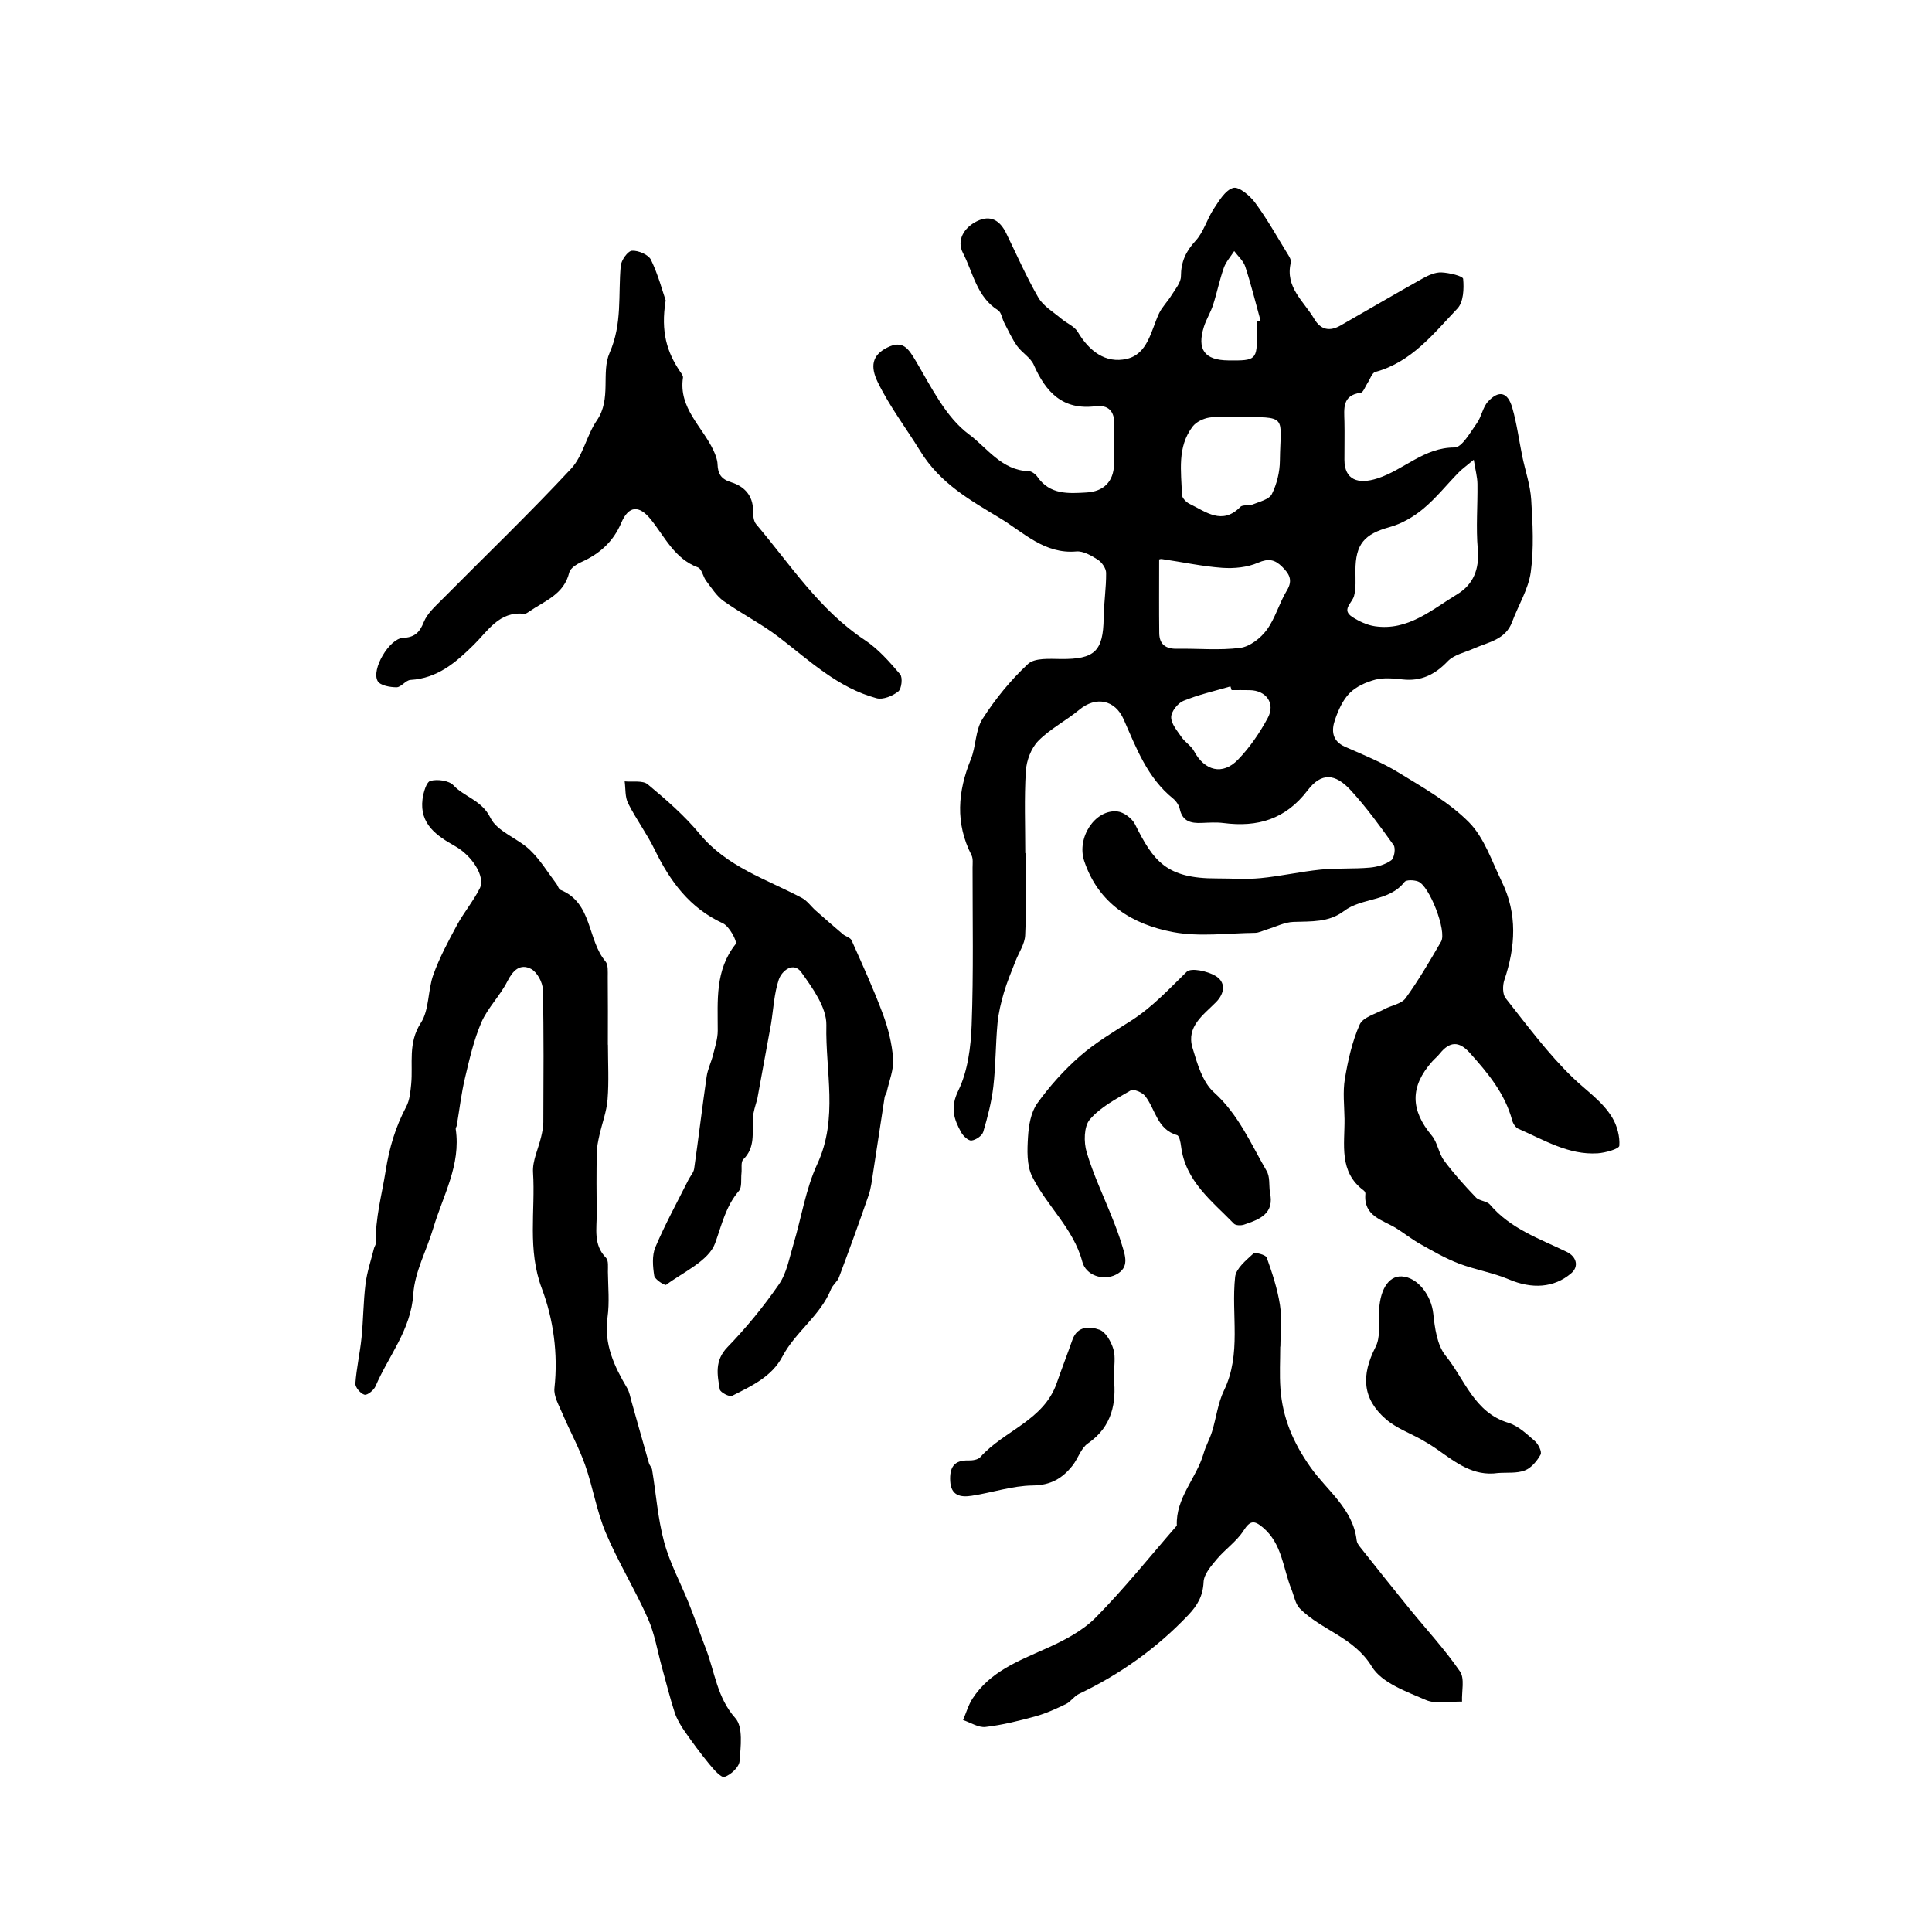
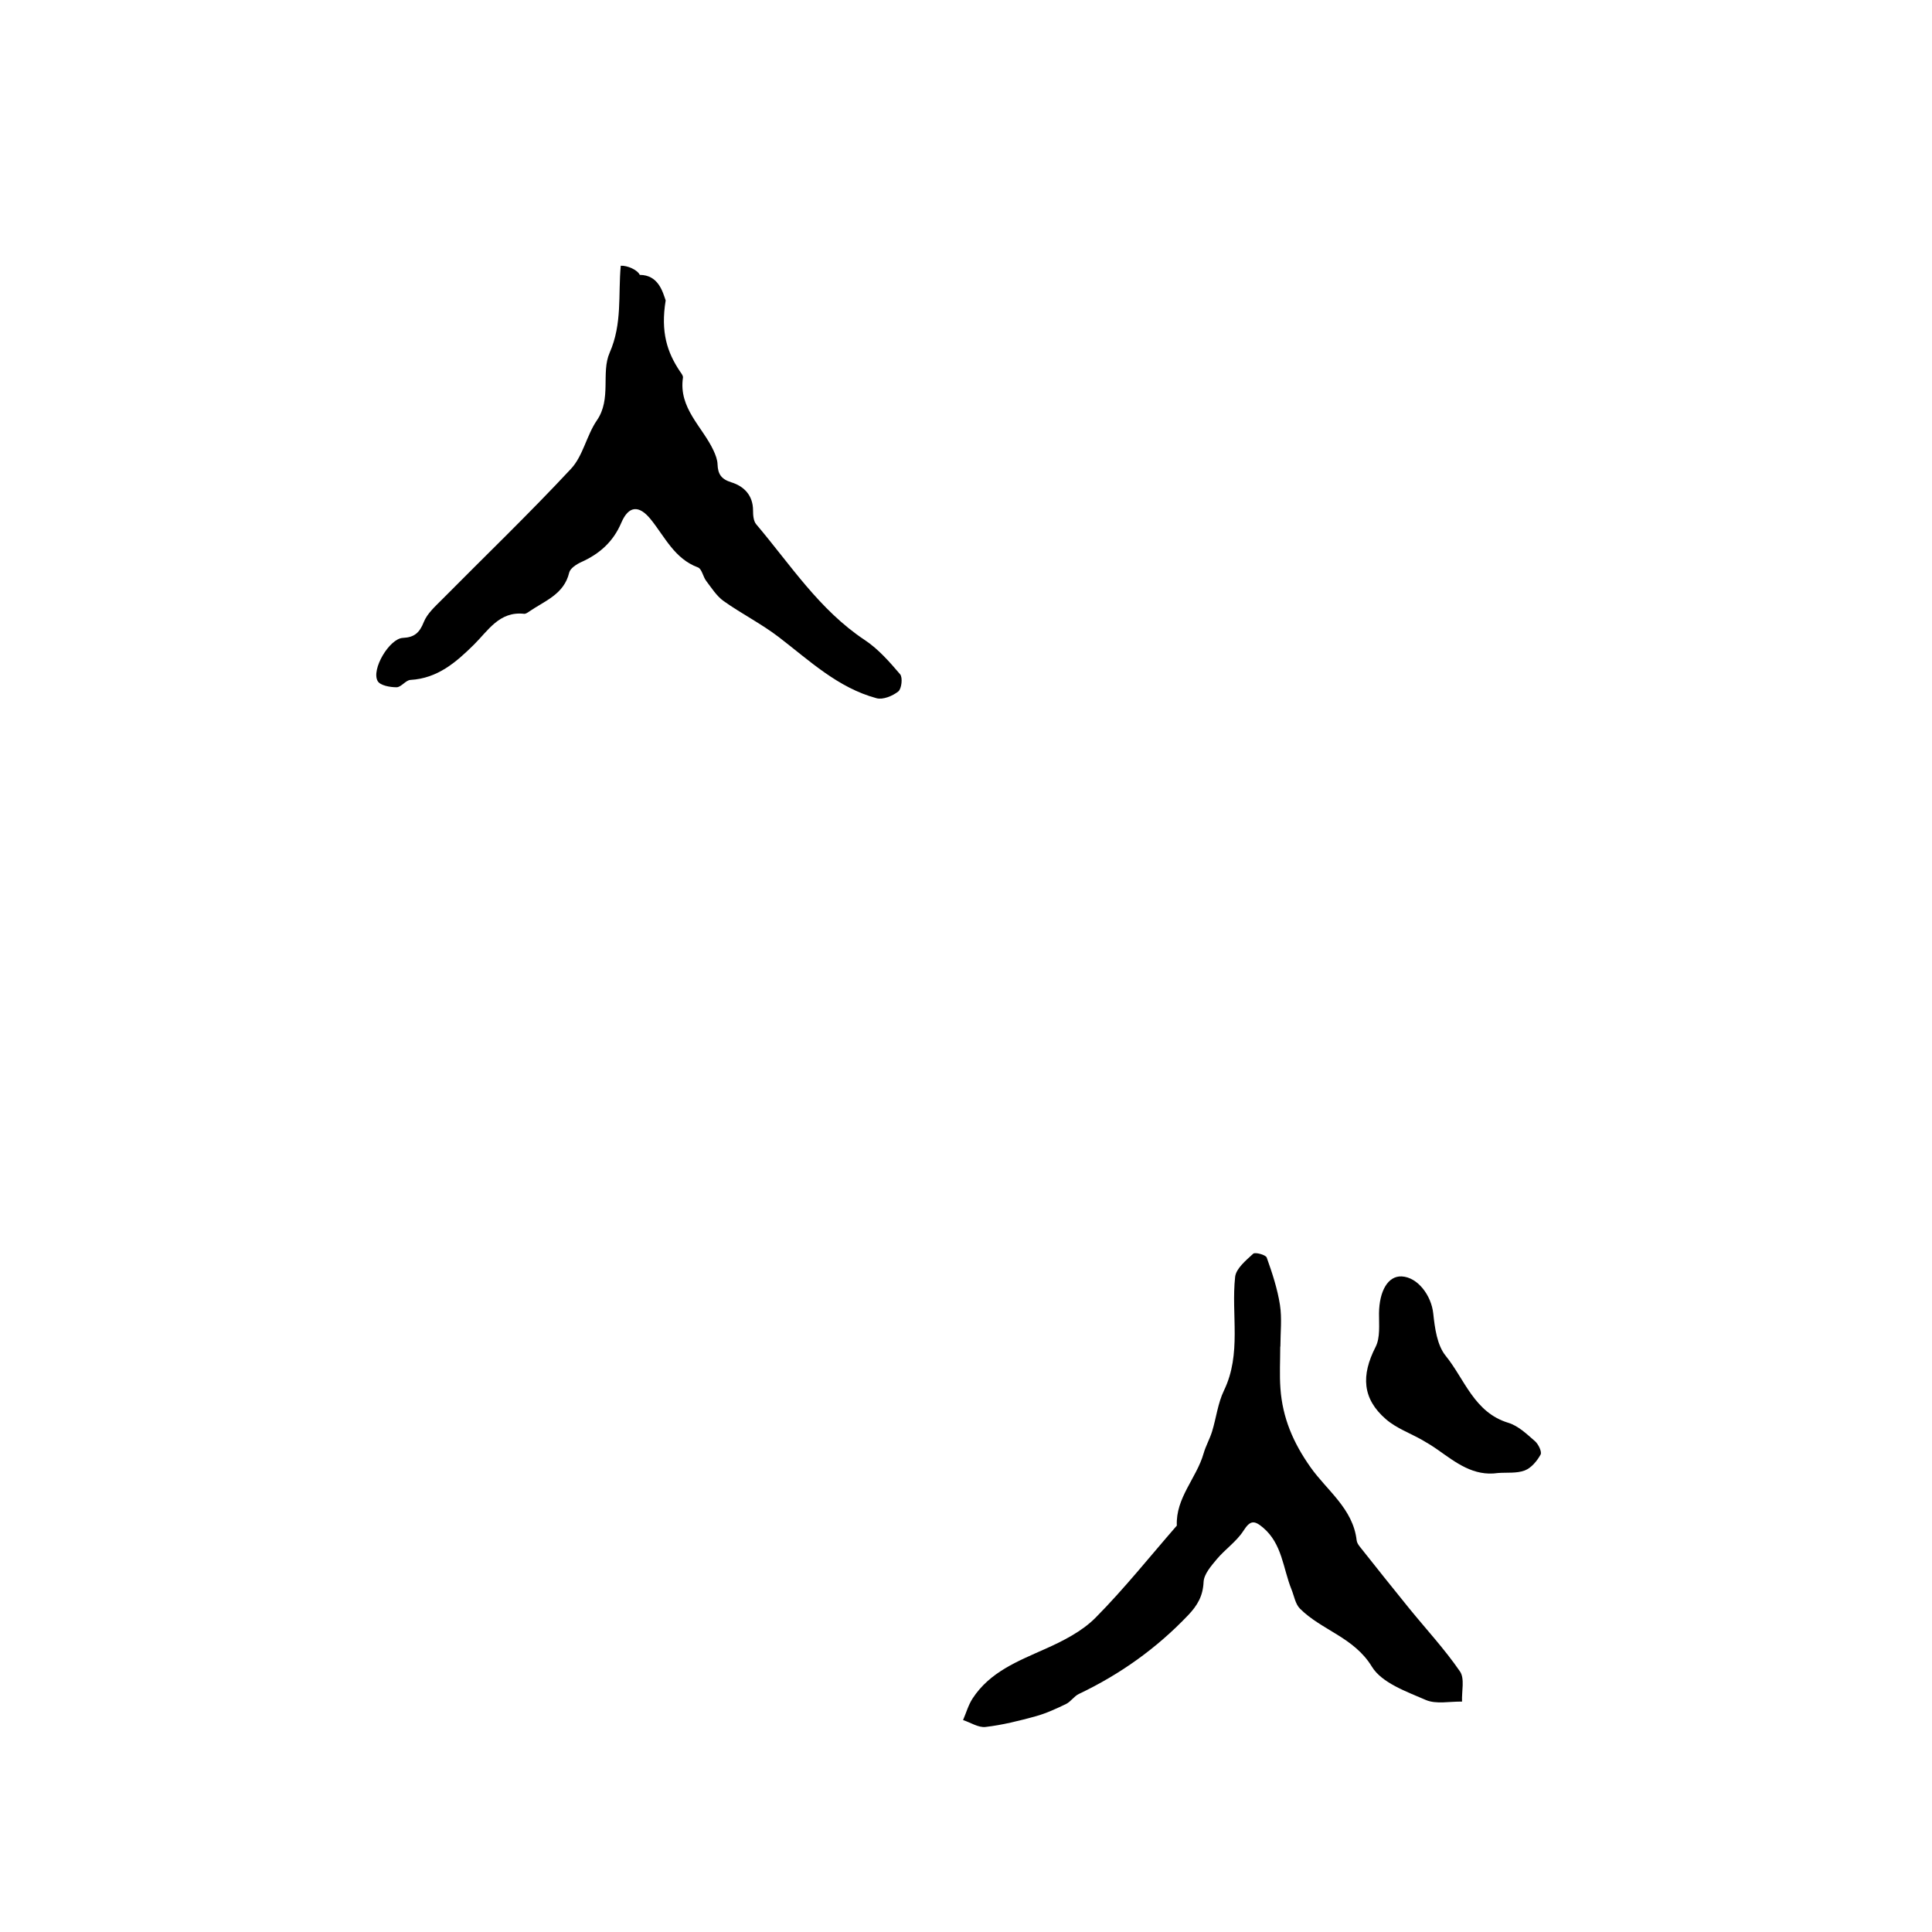
<svg xmlns="http://www.w3.org/2000/svg" version="1.1" id="zdic.net" x="0px" y="0px" viewBox="0 0 400 400" style="enable-background:new 0 0 400 400;" xml:space="preserve">
  <g>
-     <path d="M212.35,176.68c0,5.66,0.17,11.32-0.1,16.97c-0.08,1.81-1.32,3.57-2.01,5.36c-0.82,2.13-1.73,4.23-2.37,6.42   c-0.62,2.11-1.15,4.28-1.35,6.46c-0.4,4.35-0.36,8.74-0.86,13.08c-0.37,3.17-1.18,6.31-2.09,9.37c-0.24,0.81-1.54,1.69-2.43,1.79   c-0.65,0.08-1.71-0.92-2.14-1.69c-1.5-2.73-2.32-5.09-0.6-8.63c1.97-4.04,2.6-9,2.77-13.6c0.4-10.85,0.18-21.71,0.19-32.57   c0-0.87,0.14-1.88-0.23-2.6c-3.37-6.61-2.85-13.15-0.13-19.83c1.09-2.69,0.92-6.03,2.42-8.37c2.64-4.13,5.83-8.04,9.41-11.37   c1.4-1.3,4.49-1.05,6.8-1.03c7,0.07,8.78-1.6,8.87-8.48c0.04-3.12,0.54-6.24,0.51-9.36c-0.01-0.93-0.87-2.17-1.7-2.71   c-1.34-0.86-3.03-1.85-4.48-1.72c-6.54,0.58-10.89-3.91-15.71-6.84c-6.15-3.73-12.43-7.16-16.6-13.95   c-2.89-4.71-6.3-9.15-8.77-14.21c-1.62-3.31-1.2-5.62,1.9-7.19c3.24-1.64,4.39,0.11,5.99,2.81c3.19,5.4,6.19,11.6,10.99,15.15   c3.68,2.72,6.79,7.48,12.33,7.6c0.63,0.01,1.44,0.63,1.84,1.2c2.59,3.72,6.4,3.44,10.18,3.22c3.52-0.21,5.55-2.24,5.67-5.75   c0.09-2.76-0.05-5.53,0.04-8.3c0.1-2.76-1.23-4.13-3.86-3.8c-6.83,0.85-10.31-2.92-12.8-8.57c-0.67-1.52-2.45-2.5-3.46-3.92   c-1.05-1.48-1.81-3.18-2.66-4.8c-0.45-0.86-0.58-2.14-1.27-2.58c-4.42-2.76-5.16-7.79-7.28-11.88c-1.33-2.56,0.16-5.2,2.88-6.55   c2.87-1.42,4.8-0.15,6.09,2.49c2.18,4.46,4.17,9.03,6.65,13.31c1.04,1.79,3.11,2.98,4.77,4.39c1.11,0.94,2.7,1.55,3.39,2.72   c2.34,3.95,5.75,6.6,10.15,5.58c4.32-1,5-5.76,6.64-9.34c0.64-1.39,1.82-2.52,2.63-3.85c0.77-1.25,1.94-2.6,1.94-3.91   c0.01-2.99,1.01-5.16,3.04-7.36c1.67-1.81,2.35-4.48,3.75-6.6c1.11-1.68,2.41-3.9,4.04-4.34c1.18-0.32,3.44,1.6,4.51,3.04   c2.44,3.29,4.45,6.89,6.6,10.39c0.39,0.63,0.96,1.46,0.81,2.04c-1.23,5.11,2.71,8,4.85,11.65c1.36,2.31,3.21,2.64,5.43,1.38   c5.69-3.25,11.34-6.57,17.06-9.77c1.16-0.65,2.57-1.28,3.84-1.23c1.59,0.07,4.44,0.73,4.5,1.34c0.19,2.04,0.07,4.82-1.19,6.14   c-4.95,5.21-9.5,11.1-17,13.13c-0.69,0.19-1.08,1.51-1.61,2.3c-0.47,0.7-0.86,1.93-1.41,2c-3.87,0.53-3.43,3.28-3.37,5.96   c0.06,2.64-0.01,5.28,0,7.92c0.01,4.19,2.84,5.15,6.86,3.85c5.45-1.76,9.62-6.4,15.93-6.39c1.55,0,3.25-3.13,4.62-5.02   c0.97-1.34,1.21-3.28,2.3-4.47c2.26-2.46,4.11-2.01,5.05,1.29c0.94,3.29,1.38,6.71,2.07,10.07c0.62,2.98,1.65,5.93,1.84,8.93   c0.31,4.99,0.58,10.08-0.09,14.99c-0.49,3.55-2.58,6.86-3.86,10.32c-1.37,3.7-4.9,4.16-7.87,5.48c-1.86,0.83-4.14,1.29-5.46,2.66   c-2.65,2.77-5.5,4.19-9.34,3.77c-1.86-0.2-3.86-0.41-5.63,0.04c-1.92,0.5-3.98,1.42-5.34,2.79c-1.43,1.44-2.35,3.54-3.03,5.51   c-0.78,2.25-0.63,4.42,2.12,5.62c3.76,1.65,7.61,3.21,11.09,5.35c5.07,3.11,10.43,6.12,14.54,10.28c3.17,3.21,4.72,8.07,6.79,12.3   c3.25,6.66,2.84,13.46,0.52,20.34c-0.38,1.13-0.39,2.94,0.27,3.77c4.47,5.65,8.79,11.52,13.95,16.49c2.79,2.69,6.13,4.89,8.14,8.27   c1,1.68,1.58,3.89,1.44,5.79c-0.05,0.65-2.87,1.45-4.47,1.56c-6.07,0.39-11.14-2.79-16.43-5.08c-0.58-0.25-1.11-1.08-1.28-1.74   c-1.5-5.58-5.05-9.83-8.8-14c-2.25-2.51-4.19-2.32-6.2,0.19c-0.47,0.59-1.07,1.07-1.57,1.63c-4.6,5.17-4.52,10.02-0.07,15.34   c1.19,1.42,1.41,3.64,2.53,5.15c2,2.7,4.27,5.21,6.59,7.64c0.72,0.75,2.27,0.73,2.93,1.5c4.24,4.99,10.24,7.05,15.85,9.76   c2.1,1.01,2.58,3.05,0.98,4.43c-3.57,3.07-8.17,3.31-12.91,1.29c-3.34-1.42-7.03-2-10.43-3.31c-2.76-1.06-5.35-2.57-7.94-4.02   c-1.73-0.97-3.29-2.22-4.97-3.27c-2.83-1.75-6.81-2.45-6.38-7.13c0.02-0.21-0.15-0.53-0.32-0.66c-5.25-3.89-3.94-9.56-4-14.84   c-0.04-2.77-0.38-5.59,0.07-8.28c0.64-3.83,1.51-7.74,3.07-11.26c0.67-1.52,3.31-2.2,5.09-3.18c1.47-0.8,3.54-1.08,4.41-2.27   c2.7-3.73,5.03-7.73,7.35-11.72c1.24-2.13-2.42-11.62-4.78-12.46c-0.84-0.3-2.41-0.37-2.79,0.11c-3.22,4.13-8.8,3.18-12.56,6.04   c-3.13,2.37-6.78,2.1-10.43,2.23c-1.85,0.06-3.67,1.02-5.51,1.57c-0.82,0.25-1.65,0.69-2.47,0.7c-5.66,0.06-11.47,0.87-16.94-0.16   c-8.43-1.58-15.46-5.87-18.41-14.73c-1.6-4.81,2.24-10.72,6.86-10.25c1.33,0.14,3.06,1.44,3.67,2.67   c3.8,7.62,6.47,11.24,16.92,11.2c3.02-0.01,6.06,0.23,9.05-0.06c4.17-0.4,8.3-1.35,12.47-1.77c3.36-0.34,6.77-0.11,10.14-0.41   c1.54-0.13,3.22-0.62,4.45-1.5c0.64-0.46,0.97-2.5,0.5-3.16c-2.79-3.91-5.64-7.83-8.88-11.36c-3.22-3.51-6.08-3.7-8.91,0.01   c-4.59,6.03-10.37,7.69-17.43,6.78c-1.48-0.19-3.02-0.08-4.52-0.02c-2.21,0.09-3.97-0.3-4.53-2.89c-0.17-0.79-0.76-1.65-1.4-2.17   c-5.31-4.29-7.59-10.42-10.21-16.37c-1.8-4.1-5.77-4.85-9.2-2c-2.74,2.27-6.03,3.94-8.49,6.45c-1.48,1.51-2.44,4.07-2.57,6.23   c-0.35,5.64-0.12,11.31-0.12,16.96C212.3,176.68,212.33,176.68,212.35,176.68z M305.13,95.18c-1.52,1.28-2.4,1.89-3.13,2.64   c-2.46,2.51-4.67,5.31-7.36,7.54c-2,1.66-4.45,3.09-6.94,3.77c-5.22,1.44-7.07,3.5-7.07,9.04c0,1.75,0.15,3.57-0.29,5.22   c-0.41,1.51-2.71,2.85-0.31,4.38c1.4,0.89,3.04,1.66,4.65,1.89c6.85,0.99,11.75-3.44,17.01-6.62c3.31-2,4.64-5.18,4.27-9.32   c-0.4-4.48-0.01-9.03-0.07-13.55C305.87,98.79,305.48,97.41,305.13,95.18z M239.99,115.89c0,5.34-0.04,10.27,0.02,15.2   c0.03,2.33,1.35,3.27,3.66,3.23c4.38-0.08,8.81,0.37,13.12-0.19c1.98-0.26,4.21-2,5.47-3.71c1.79-2.43,2.59-5.57,4.18-8.18   c1.31-2.16,0.46-3.46-0.99-4.9c-1.49-1.48-2.79-1.78-4.97-0.84c-2.23,0.97-4.98,1.24-7.45,1.06c-4.17-0.3-8.3-1.21-12.46-1.81   C240.13,115.68,239.64,115.98,239.99,115.89z M255.97,86.38c-1.88,0-3.81-0.22-5.64,0.08c-1.21,0.2-2.66,0.89-3.39,1.83   c-3.27,4.25-2.37,9.31-2.23,14.16c0.02,0.65,0.89,1.54,1.58,1.87c3.38,1.62,6.72,4.49,10.52,0.62c0.49-0.5,1.74-0.17,2.52-0.49   c1.42-0.58,3.43-1.04,3.99-2.15c1.04-2.08,1.65-4.59,1.67-6.93C265.1,85.96,266.88,86.31,255.97,86.38z M254.99,142.88   c-0.08-0.26-0.16-0.52-0.24-0.77c-3.26,0.96-6.61,1.7-9.73,2.99c-1.17,0.48-2.54,2.21-2.54,3.38c-0.01,1.38,1.26,2.84,2.15,4.14   c0.73,1.06,1.99,1.79,2.59,2.9c2.18,4.08,5.9,5.06,9.09,1.76c2.44-2.52,4.5-5.54,6.17-8.64c1.63-3.02-0.34-5.71-3.74-5.75   C257.49,142.86,256.24,142.88,254.99,142.88z M260.24,66.57c0.24-0.08,0.49-0.15,0.73-0.23c-1.03-3.72-1.95-7.48-3.15-11.14   c-0.39-1.2-1.5-2.15-2.29-3.22c-0.73,1.15-1.71,2.22-2.15,3.47c-0.89,2.51-1.41,5.15-2.23,7.69c-0.5,1.54-1.4,2.96-1.89,4.5   c-1.49,4.73,0.14,6.93,5.04,6.98c5.81,0.07,5.97-0.09,5.94-5.79C260.24,68.07,260.24,67.32,260.24,66.57z" />
-     <path d="M125.87,216.32c0,3.77,0.22,7.56-0.08,11.31c-0.19,2.5-1.14,4.94-1.69,7.42c-0.27,1.21-0.53,2.45-0.55,3.68   c-0.07,4.15-0.06,8.3-0.01,12.44c0.04,3.19-0.76,6.52,1.93,9.25c0.55,0.56,0.38,1.92,0.39,2.91c0.04,3.14,0.35,6.33-0.08,9.42   c-0.77,5.56,1.39,10.12,4.06,14.64c0.49,0.82,0.64,1.85,0.91,2.79c1.21,4.26,2.39,8.52,3.61,12.77c0.14,0.47,0.57,0.87,0.65,1.34   c0.82,4.99,1.18,10.1,2.49,14.96c1.18,4.39,3.43,8.49,5.13,12.75c1.24,3.1,2.32,6.27,3.52,9.38c1.86,4.83,2.3,10.09,6.11,14.36   c1.62,1.83,1.09,5.9,0.86,8.89c-0.09,1.23-1.81,2.83-3.12,3.26c-0.7,0.23-2.25-1.55-3.15-2.65c-1.81-2.2-3.5-4.5-5.13-6.84   c-0.83-1.2-1.61-2.51-2.05-3.89c-0.98-3.02-1.74-6.11-2.59-9.18c-0.96-3.44-1.52-7.05-2.96-10.28c-2.67-6.01-6.15-11.66-8.71-17.72   c-1.89-4.49-2.65-9.44-4.28-14.05c-1.28-3.63-3.17-7.04-4.68-10.6c-0.72-1.71-1.84-3.59-1.66-5.27c0.78-7.12-0.22-14.29-2.6-20.61   c-3.05-8.12-1.32-16.07-1.83-24.07c-0.15-2.42,1.12-4.93,1.69-7.41c0.22-0.96,0.44-1.96,0.44-2.94c0.03-9.18,0.12-18.35-0.1-27.52   c-0.04-1.49-1.2-3.62-2.46-4.27c-2.24-1.14-3.73,0.29-4.89,2.59c-1.5,2.98-4.06,5.46-5.38,8.5c-1.58,3.66-2.47,7.65-3.4,11.55   c-0.76,3.22-1.14,6.53-1.69,9.8c-0.04,0.24-0.25,0.49-0.22,0.71c1.12,7.45-2.65,13.81-4.65,20.55c-1.36,4.57-3.83,9.02-4.13,13.64   c-0.49,7.44-5.13,12.78-7.82,19.08c-0.35,0.82-1.69,1.9-2.28,1.75c-0.81-0.21-1.94-1.53-1.89-2.3c0.22-3.17,0.95-6.31,1.27-9.48   c0.38-3.71,0.37-7.46,0.83-11.16c0.31-2.5,1.15-4.93,1.76-7.39c0.09-0.36,0.38-0.71,0.37-1.06c-0.14-5.13,1.26-10.01,2.04-14.98   c0.76-4.83,2.04-9.06,4.25-13.25c0.72-1.36,0.87-3.08,1.03-4.66c0.41-4.25-0.72-8.51,2-12.7c1.77-2.72,1.42-6.73,2.58-9.95   c1.28-3.56,3.1-6.95,4.9-10.29c1.42-2.62,3.38-4.95,4.72-7.61c1.23-2.44-1.62-6.77-5.07-8.72c-3.78-2.13-7.44-4.56-6.78-9.75   c0.18-1.37,0.79-3.56,1.63-3.79c1.45-0.39,3.82-0.08,4.76,0.91c2.32,2.47,5.88,3.09,7.67,6.74c1.39,2.85,5.6,4.2,8.16,6.64   c2.14,2.04,3.71,4.67,5.52,7.05c0.3,0.4,0.44,1.08,0.82,1.23c6.65,2.7,5.52,10.29,9.31,14.8c0.61,0.72,0.47,2.16,0.48,3.27   c0.05,4.65,0.02,9.3,0.02,13.95C125.88,216.32,125.87,216.32,125.87,216.32z" />
-     <path d="M156.78,227.57c-0.37,1.31-0.84,2.65-0.91,3.99c-0.15,2.95,0.55,6-1.98,8.48c-0.55,0.54-0.26,1.91-0.38,2.89   c-0.14,1.24,0.15,2.85-0.53,3.64c-2.75,3.21-3.54,7.02-4.92,10.82c-1.33,3.65-6.52,5.93-10.15,8.62c-0.26,0.19-2.34-1.1-2.46-1.88   c-0.3-1.93-0.49-4.2,0.24-5.92c2.02-4.76,4.52-9.31,6.84-13.94c0.39-0.78,1.08-1.5,1.19-2.32c0.91-6.34,1.66-12.71,2.58-19.05   c0.22-1.53,0.95-2.98,1.33-4.5c0.41-1.65,0.97-3.34,0.97-5.02c0.01-6.23-0.6-12.49,3.71-17.92c0.39-0.49-1.3-3.68-2.63-4.29   c-6.91-3.17-10.95-8.71-14.14-15.26c-1.61-3.31-3.85-6.31-5.5-9.6c-0.66-1.3-0.5-3.02-0.71-4.54c1.62,0.17,3.74-0.25,4.78,0.62   c3.81,3.17,7.62,6.48,10.77,10.29c5.65,6.82,13.77,9.33,21.13,13.22c1.11,0.58,1.89,1.75,2.86,2.61c1.87,1.66,3.75,3.3,5.65,4.91   c0.56,0.48,1.54,0.69,1.79,1.26c2.25,5.05,4.56,10.09,6.48,15.26c1.1,2.95,1.89,6.13,2.12,9.26c0.16,2.25-0.82,4.59-1.32,6.88   c-0.08,0.36-0.37,0.68-0.43,1.04c-0.81,5.21-1.57,10.43-2.39,15.64c-0.25,1.59-0.42,3.23-0.94,4.73   c-1.96,5.69-4.02,11.34-6.13,16.97c-0.33,0.89-1.28,1.55-1.64,2.44c-2.2,5.49-7.36,8.82-10.06,13.94   c-2.24,4.25-6.45,6.13-10.44,8.16c-0.53,0.27-2.44-0.73-2.54-1.34c-0.51-3.02-1.11-5.94,1.58-8.73c3.89-4.02,7.48-8.4,10.66-13   c1.62-2.33,2.15-5.45,3-8.27c1.67-5.55,2.54-11.46,4.95-16.66c4.39-9.46,1.66-19.2,1.88-28.75c0.08-3.65-2.85-7.68-5.2-10.97   c-1.61-2.24-4.04-0.32-4.66,1.56c-0.96,2.9-1.1,6.06-1.59,9.11" />
-     <path d="M137.82,62.2c-1.08,6.57,0.33,10.76,2.93,14.65c0.28,0.41,0.71,0.93,0.65,1.33c-0.94,6.33,4.03,10.15,6.33,15.1   c0.41,0.89,0.8,1.89,0.83,2.84c0.07,2.01,0.74,3.08,2.86,3.74c2.61,0.81,4.48,2.68,4.49,5.81c0,0.97,0.08,2.2,0.65,2.87   c7.09,8.36,13.07,17.73,22.48,23.97c2.79,1.85,5.12,4.51,7.32,7.09c0.57,0.67,0.31,3.01-0.38,3.56c-1.17,0.93-3.17,1.76-4.5,1.4   c-7.99-2.15-13.87-7.77-20.23-12.65c-3.6-2.76-7.71-4.83-11.42-7.46c-1.46-1.04-2.5-2.71-3.62-4.18c-0.67-0.88-0.9-2.49-1.7-2.79   c-4.87-1.81-6.83-6.29-9.76-9.93c-2.46-3.06-4.61-2.85-6.11,0.67c-1.69,3.97-4.52,6.46-8.33,8.17c-0.97,0.44-2.25,1.28-2.46,2.15   c-1.08,4.55-5.12,5.87-8.33,8.1c-0.3,0.21-0.7,0.48-1.02,0.44c-5.13-0.56-7.45,3.5-10.39,6.4c-3.72,3.67-7.53,6.97-13.13,7.29   c-0.99,0.06-1.92,1.52-2.88,1.52c-1.34,0-3.37-0.36-3.9-1.27c-1.39-2.39,2.42-8.82,5.21-8.95c2.39-0.11,3.45-1.07,4.33-3.28   c0.7-1.76,2.34-3.22,3.74-4.63c8.93-9.02,18.09-17.82,26.74-27.1c2.5-2.68,3.22-6.92,5.36-10.03c3.07-4.46,0.82-9.86,2.64-14   c2.65-6.03,1.74-12,2.3-18.01c0.11-1.16,1.45-3.05,2.32-3.11c1.32-0.08,3.42,0.81,3.94,1.89C136.29,56.93,137.19,60.37,137.82,62.2   z" />
+     <path d="M137.82,62.2c-1.08,6.57,0.33,10.76,2.93,14.65c0.28,0.41,0.71,0.93,0.65,1.33c-0.94,6.33,4.03,10.15,6.33,15.1   c0.41,0.89,0.8,1.89,0.83,2.84c0.07,2.01,0.74,3.08,2.86,3.74c2.61,0.81,4.48,2.68,4.49,5.81c0,0.97,0.08,2.2,0.65,2.87   c7.09,8.36,13.07,17.73,22.48,23.97c2.79,1.85,5.12,4.51,7.32,7.09c0.57,0.67,0.31,3.01-0.38,3.56c-1.17,0.93-3.17,1.76-4.5,1.4   c-7.99-2.15-13.87-7.77-20.23-12.65c-3.6-2.76-7.71-4.83-11.42-7.46c-1.46-1.04-2.5-2.71-3.62-4.18c-0.67-0.88-0.9-2.49-1.7-2.79   c-4.87-1.81-6.83-6.29-9.76-9.93c-2.46-3.06-4.61-2.85-6.11,0.67c-1.69,3.97-4.52,6.46-8.33,8.17c-0.97,0.44-2.25,1.28-2.46,2.15   c-1.08,4.55-5.12,5.87-8.33,8.1c-0.3,0.21-0.7,0.48-1.02,0.44c-5.13-0.56-7.45,3.5-10.39,6.4c-3.72,3.67-7.53,6.97-13.13,7.29   c-0.99,0.06-1.92,1.52-2.88,1.52c-1.34,0-3.37-0.36-3.9-1.27c-1.39-2.39,2.42-8.82,5.21-8.95c2.39-0.11,3.45-1.07,4.33-3.28   c0.7-1.76,2.34-3.22,3.74-4.63c8.93-9.02,18.09-17.82,26.74-27.1c2.5-2.68,3.22-6.92,5.36-10.03c3.07-4.46,0.82-9.86,2.64-14   c2.65-6.03,1.74-12,2.3-18.01c1.32-0.08,3.42,0.81,3.94,1.89C136.29,56.93,137.19,60.37,137.82,62.2   z" />
    <path d="M265.06,278.79c0,2.89-0.17,5.79,0.04,8.67c0.43,6.05,2.61,11.2,6.23,16.32c3.39,4.81,8.81,8.58,9.55,15.13   c0.05,0.46,0.36,0.95,0.67,1.33c3.37,4.25,6.75,8.5,10.17,12.71c3.54,4.35,7.38,8.49,10.55,13.1c1.02,1.48,0.33,4.13,0.43,6.25   c-2.52-0.06-5.35,0.59-7.5-0.34c-4.04-1.75-9.12-3.54-11.17-6.9c-3.72-6.1-10.4-7.52-14.89-12.01c-0.95-0.95-1.2-2.61-1.74-3.95   c-1.78-4.38-1.91-9.48-5.94-12.86c-1.81-1.52-2.64-1.46-4.01,0.68c-1.43,2.23-3.81,3.84-5.54,5.91c-1.16,1.39-2.64,3.08-2.72,4.69   c-0.13,2.91-1.27,4.86-3.19,6.88c-6.54,6.87-14.09,12.25-22.64,16.32c-0.99,0.47-1.66,1.59-2.64,2.07   c-2.03,0.98-4.11,1.94-6.27,2.54c-3.42,0.94-6.9,1.81-10.41,2.22c-1.47,0.17-3.09-0.92-4.65-1.43c0.65-1.5,1.1-3.13,1.98-4.48   c3.59-5.5,9.39-7.72,15.08-10.27c3.7-1.65,7.57-3.62,10.37-6.44c5.96-6.02,11.26-12.68,16.83-19.07   c-0.26-5.75,4.07-9.81,5.54-14.93c0.44-1.55,1.27-2.99,1.75-4.53c0.87-2.82,1.2-5.88,2.46-8.49c3.7-7.64,1.47-15.72,2.32-23.54   c0.19-1.74,2.24-3.42,3.74-4.8c0.4-0.37,2.59,0.22,2.8,0.79c1.14,3.19,2.22,6.47,2.74,9.8c0.44,2.82,0.09,5.77,0.09,8.66   C265.07,278.79,265.07,278.79,265.06,278.79z" />
-     <path d="M262.91,246.79c1.05,4.52-2.16,5.68-5.35,6.76c-0.62,0.21-1.71,0.19-2.09-0.2c-4.56-4.7-10.04-8.78-10.94-16   c-0.1-0.83-0.36-2.2-0.83-2.33c-4.16-1.2-4.47-5.37-6.61-8.1c-0.59-0.76-2.39-1.51-2.99-1.16c-3,1.75-6.27,3.45-8.46,6.01   c-1.24,1.45-1.28,4.72-0.65,6.81c1.41,4.74,3.58,9.24,5.4,13.86c0.68,1.71,1.33,3.44,1.86,5.2c0.69,2.27,1.69,4.79-1.2,6.26   c-2.67,1.36-6.23,0.13-6.96-2.64c-1.83-6.94-7.38-11.57-10.4-17.69c-1.15-2.33-1.02-5.48-0.85-8.22c0.14-2.36,0.6-5.07,1.91-6.91   c2.55-3.55,5.54-6.89,8.83-9.77c3.24-2.83,7.02-5.06,10.67-7.39c4.35-2.79,7.79-6.52,11.44-10.08c0.91-0.89,4.28-0.15,5.94,0.83   c2.18,1.28,1.99,3.57,0.14,5.45c-2.62,2.66-6.19,5.04-4.88,9.44c0.97,3.26,2.07,7.1,4.43,9.22c5.1,4.59,7.64,10.63,10.91,16.27   C262.95,243.6,262.72,245.32,262.91,246.79z" />
    <path d="M310.14,304.97c-5.09,0.74-8.73-2.18-12.5-4.83c-1.01-0.71-2.07-1.37-3.15-1.98c-2.53-1.44-5.4-2.46-7.55-4.33   c-4.89-4.23-5.16-9.06-2.14-14.96c0.99-1.94,0.69-4.61,0.71-6.95c0.05-4.67,1.88-7.8,4.71-7.65c3.33,0.17,6.13,3.97,6.52,7.68   c0.32,3.01,0.79,6.56,2.57,8.75c3.96,4.89,5.9,11.74,12.98,13.88c2.04,0.62,3.82,2.33,5.51,3.8c0.71,0.62,1.48,2.21,1.16,2.78   c-0.73,1.32-1.93,2.77-3.27,3.28C314.02,305.08,312.01,304.83,310.14,304.97z" />
-     <path d="M230.63,285.5c0.45,4.67-0.19,9.76-5.4,13.35c-1.43,0.98-2.02,3.11-3.17,4.57c-2.08,2.64-4.51,4.09-8.25,4.13   c-4.21,0.05-8.39,1.48-12.61,2.13c-2.27,0.35-4.31,0.04-4.47-3.05c-0.14-2.75,0.73-4.35,3.77-4.26c0.83,0.02,1.98-0.14,2.46-0.69   c4.9-5.5,13.14-7.57,15.83-15.34c1.04-3,2.19-5.95,3.24-8.94c1.04-2.95,3.64-2.8,5.61-2.09c1.3,0.47,2.41,2.47,2.87,4.01   C231.01,280.94,230.63,282.81,230.63,285.5z" />
  </g>
</svg>